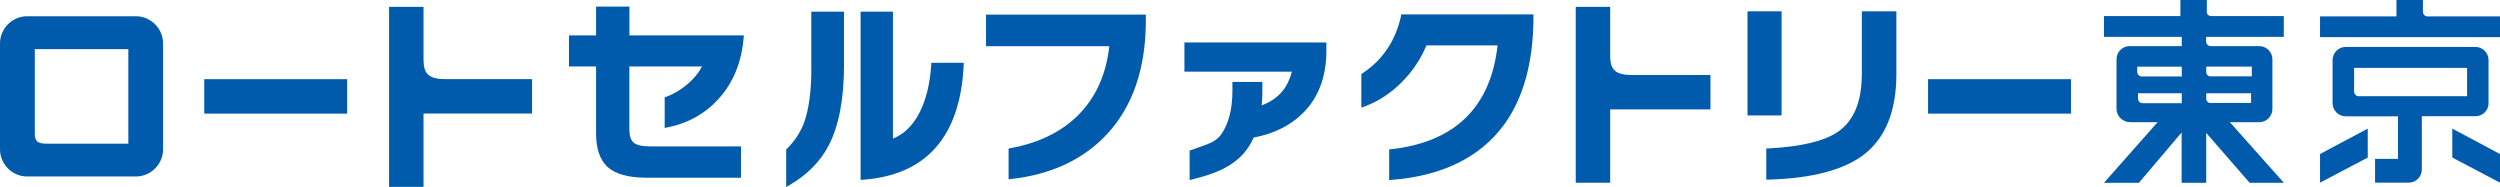
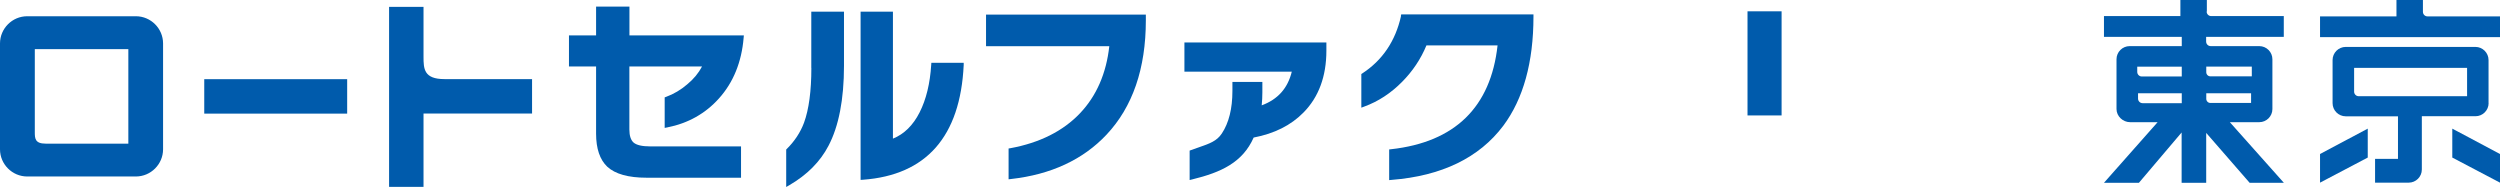
<svg xmlns="http://www.w3.org/2000/svg" id="_レイヤー_2" data-name="レイヤー 2" viewBox="0 0 344.79 25.78">
  <defs>
    <style>
      .cls-1 {
        fill: #005bac;
      }

      .cls-1, .cls-2 {
        stroke-width: 0px;
      }

      .cls-2 {
        fill: none;
      }
    </style>
  </defs>
  <g id="_レイヤー_1-2" data-name="レイヤー 1">
    <g>
      <g>
        <rect class="cls-1" x="28.17" y="10.92" width="19.71" height="4.75" />
        <path class="cls-1" d="M58.41,7.83V.95h-4.75v24.82h4.75v-10.11h14.97v-4.75h-12.07c-2.85,0-2.9-1.41-2.9-3.09" />
        <path class="cls-1" d="M18.74,2.24H3.75C1.69,2.24,0,3.93,0,5.99v14.6c0,2.06,1.69,3.75,3.75,3.75h14.99c2.06,0,3.75-1.69,3.75-3.75V5.99c0-2.06-1.69-3.75-3.75-3.75M17.69,19.81H6.29c-1.47,0-1.49-.73-1.49-1.59V6.78h12.9v13.04Z" />
        <g>
          <path class="cls-1" d="M86.8.91h-4.59v3.97h-3.74v4.29h3.74v9.27c0,2.06.52,3.58,1.54,4.55,1.09,1.01,2.91,1.52,5.42,1.52h13.03v-4.32h-12.56c-1.09,0-1.84-.18-2.25-.52-.39-.34-.59-.95-.59-1.81v-8.69h10.02c-.47.9-1.15,1.73-2.05,2.47-.87.75-1.85,1.33-2.91,1.72l-.19.07v4.21l.36-.07c2.86-.56,5.26-1.91,7.13-4,1.98-2.2,3.12-5.01,3.4-8.36l.03-.33h-15.78V.91Z" />
          <path class="cls-1" d="M128.43,8.93c-.16,2.59-.7,4.8-1.6,6.57-.9,1.78-2.14,3-3.68,3.62V1.61h-4.46v23.2l.32-.02c8.75-.64,13.43-5.96,13.9-15.82v-.31s-4.46,0-4.46,0l-.02.28Z" />
          <path class="cls-1" d="M111.9,9.37c0,3.17-.34,5.71-1.01,7.55-.5,1.34-1.3,2.55-2.37,3.61l-.09.09v5.17l.45-.26c2.42-1.41,4.24-3.23,5.38-5.42,1.42-2.69,2.14-6.41,2.14-11.04V1.61h-4.51v7.76Z" />
          <path class="cls-1" d="M135.99,6.37h17c-.41,3.74-1.76,6.85-4.03,9.24-2.34,2.47-5.58,4.09-9.61,4.83l-.25.04v4.25l.33-.04c5.5-.61,9.93-2.67,13.17-6.11,3.61-3.83,5.43-9.13,5.43-15.77v-.8h-22.04v4.34Z" />
          <path class="cls-1" d="M163.34,9.88h14.82c-.56,2.3-1.93,3.83-4.15,4.65.06-.6.09-1.21.09-1.8v-1.43h-4.13v1.24c0,2.44-.49,4.41-1.46,5.87-.69,1.05-1.71,1.4-3.12,1.89-.35.12-.73.25-1.13.4l-.19.07v4.06l.37-.09c3.97-.97,6.94-2.33,8.46-5.77,2.85-.54,5.16-1.7,6.87-3.45,2.09-2.11,3.16-4.98,3.16-8.53v-1.13h-19.58v4.02Z" />
          <path class="cls-1" d="M193.22,2.23c-.77,3.44-2.57,6.09-5.33,7.89l-.14.09v4.64l.4-.15c1.92-.7,3.67-1.84,5.21-3.4,1.45-1.46,2.59-3.15,3.37-5.04h9.81c-.94,8.52-5.88,13.34-14.68,14.32l-.27.03v4.23l.32-.03c6.92-.54,12.1-3.05,15.42-7.47,2.76-3.7,4.16-8.76,4.16-15.05v-.3h-18.24l-.05.23Z" />
          <rect class="cls-1" x="241.01" y="1.56" width="4.7" height="14.36" />
-           <path class="cls-1" d="M256.77,10.29c0,3.72-1.1,6.38-3.28,7.88-1.87,1.29-5.1,2.07-9.61,2.3h-.28v4.3h.31c5.97-.16,10.41-1.33,13.19-3.48,2.95-2.3,4.44-6.01,4.44-11.03V1.56h-4.76v8.73Z" />
-           <rect class="cls-1" x="265.91" y="10.92" width="19.71" height="4.75" />
-           <path class="cls-1" d="M222.07,7.26V.95h-4.75v24.25h4.75v-10.11h13.83v-4.75h-10.94c-2.85,0-2.9-1.41-2.9-3.09Z" />
          <path class="cls-1" d="M334.79,2.26c-.35,0-.63-.28-.63-.63V0h-3.65v2.26h-10.54v2.86h24.82v-2.86h-10.01Z" />
          <path class="cls-1" d="M343.21,14.23v-5.95c0-.99-.81-1.81-1.81-1.81h-17.89c-.99,0-1.81.81-1.81,1.81v5.95c0,.99.81,1.81,1.81,1.81h7.21v5.87h-3.16v3.28h4.64c.99,0,1.81-.81,1.81-1.81v-7.35h7.4c.99,0,1.81-.81,1.81-1.81ZM340.25,13.27h-14.95c-.34,0-.63-.28-.63-.63v-3.28h15.58v3.9Z" />
          <polygon class="cls-1" points="338.21 21.73 344.79 25.19 344.79 21.24 338.21 17.74 338.21 21.73" />
          <polygon class="cls-1" points="319.97 25.19 326.55 21.73 326.55 17.74 319.97 21.24 319.97 25.19" />
          <path class="cls-1" d="M304.36,1.59V0h-3.65v2.22h-10.54v2.86h10.73v1.28h-7.19c-.99,0-1.81.81-1.81,1.81v6.87c0,.99.88,1.81,1.87,1.81h3.8l-7.4,8.36h4.82l5.89-6.94v6.94h3.39v-6.88l5.99,6.88h4.72l-7.45-8.36h4.06c.99,0,1.81-.81,1.81-1.81v-6.87c0-.99-.81-1.81-1.81-1.81h-5.52s-1.18,0-1.18,0c-.35,0-.63-.28-.63-.63v-.65h10.71v-2.86h-10.01c-.35,0-.63-.28-.63-.63ZM300.9,14.23h-5.4c-.34,0-.63-.28-.63-.63v-.74h6.03v1.37ZM300.9,10.55h-5.51c-.34,0-.63-.28-.63-.63v-.73h6.14v1.35ZM310.46,14.2h-5.61c-.31,0-.57-.25-.57-.57v-.77h6.18v1.34ZM310.56,9.19v1.34h-5.71c-.31,0-.57-.25-.57-.57v-.77h6.28Z" />
        </g>
      </g>
-       <path class="cls-2" d="M0,25.78V0h344.79v25.78H0Z" />
+       <path class="cls-2" d="M0,25.78V0v25.78H0Z" />
    </g>
  </g>
</svg>